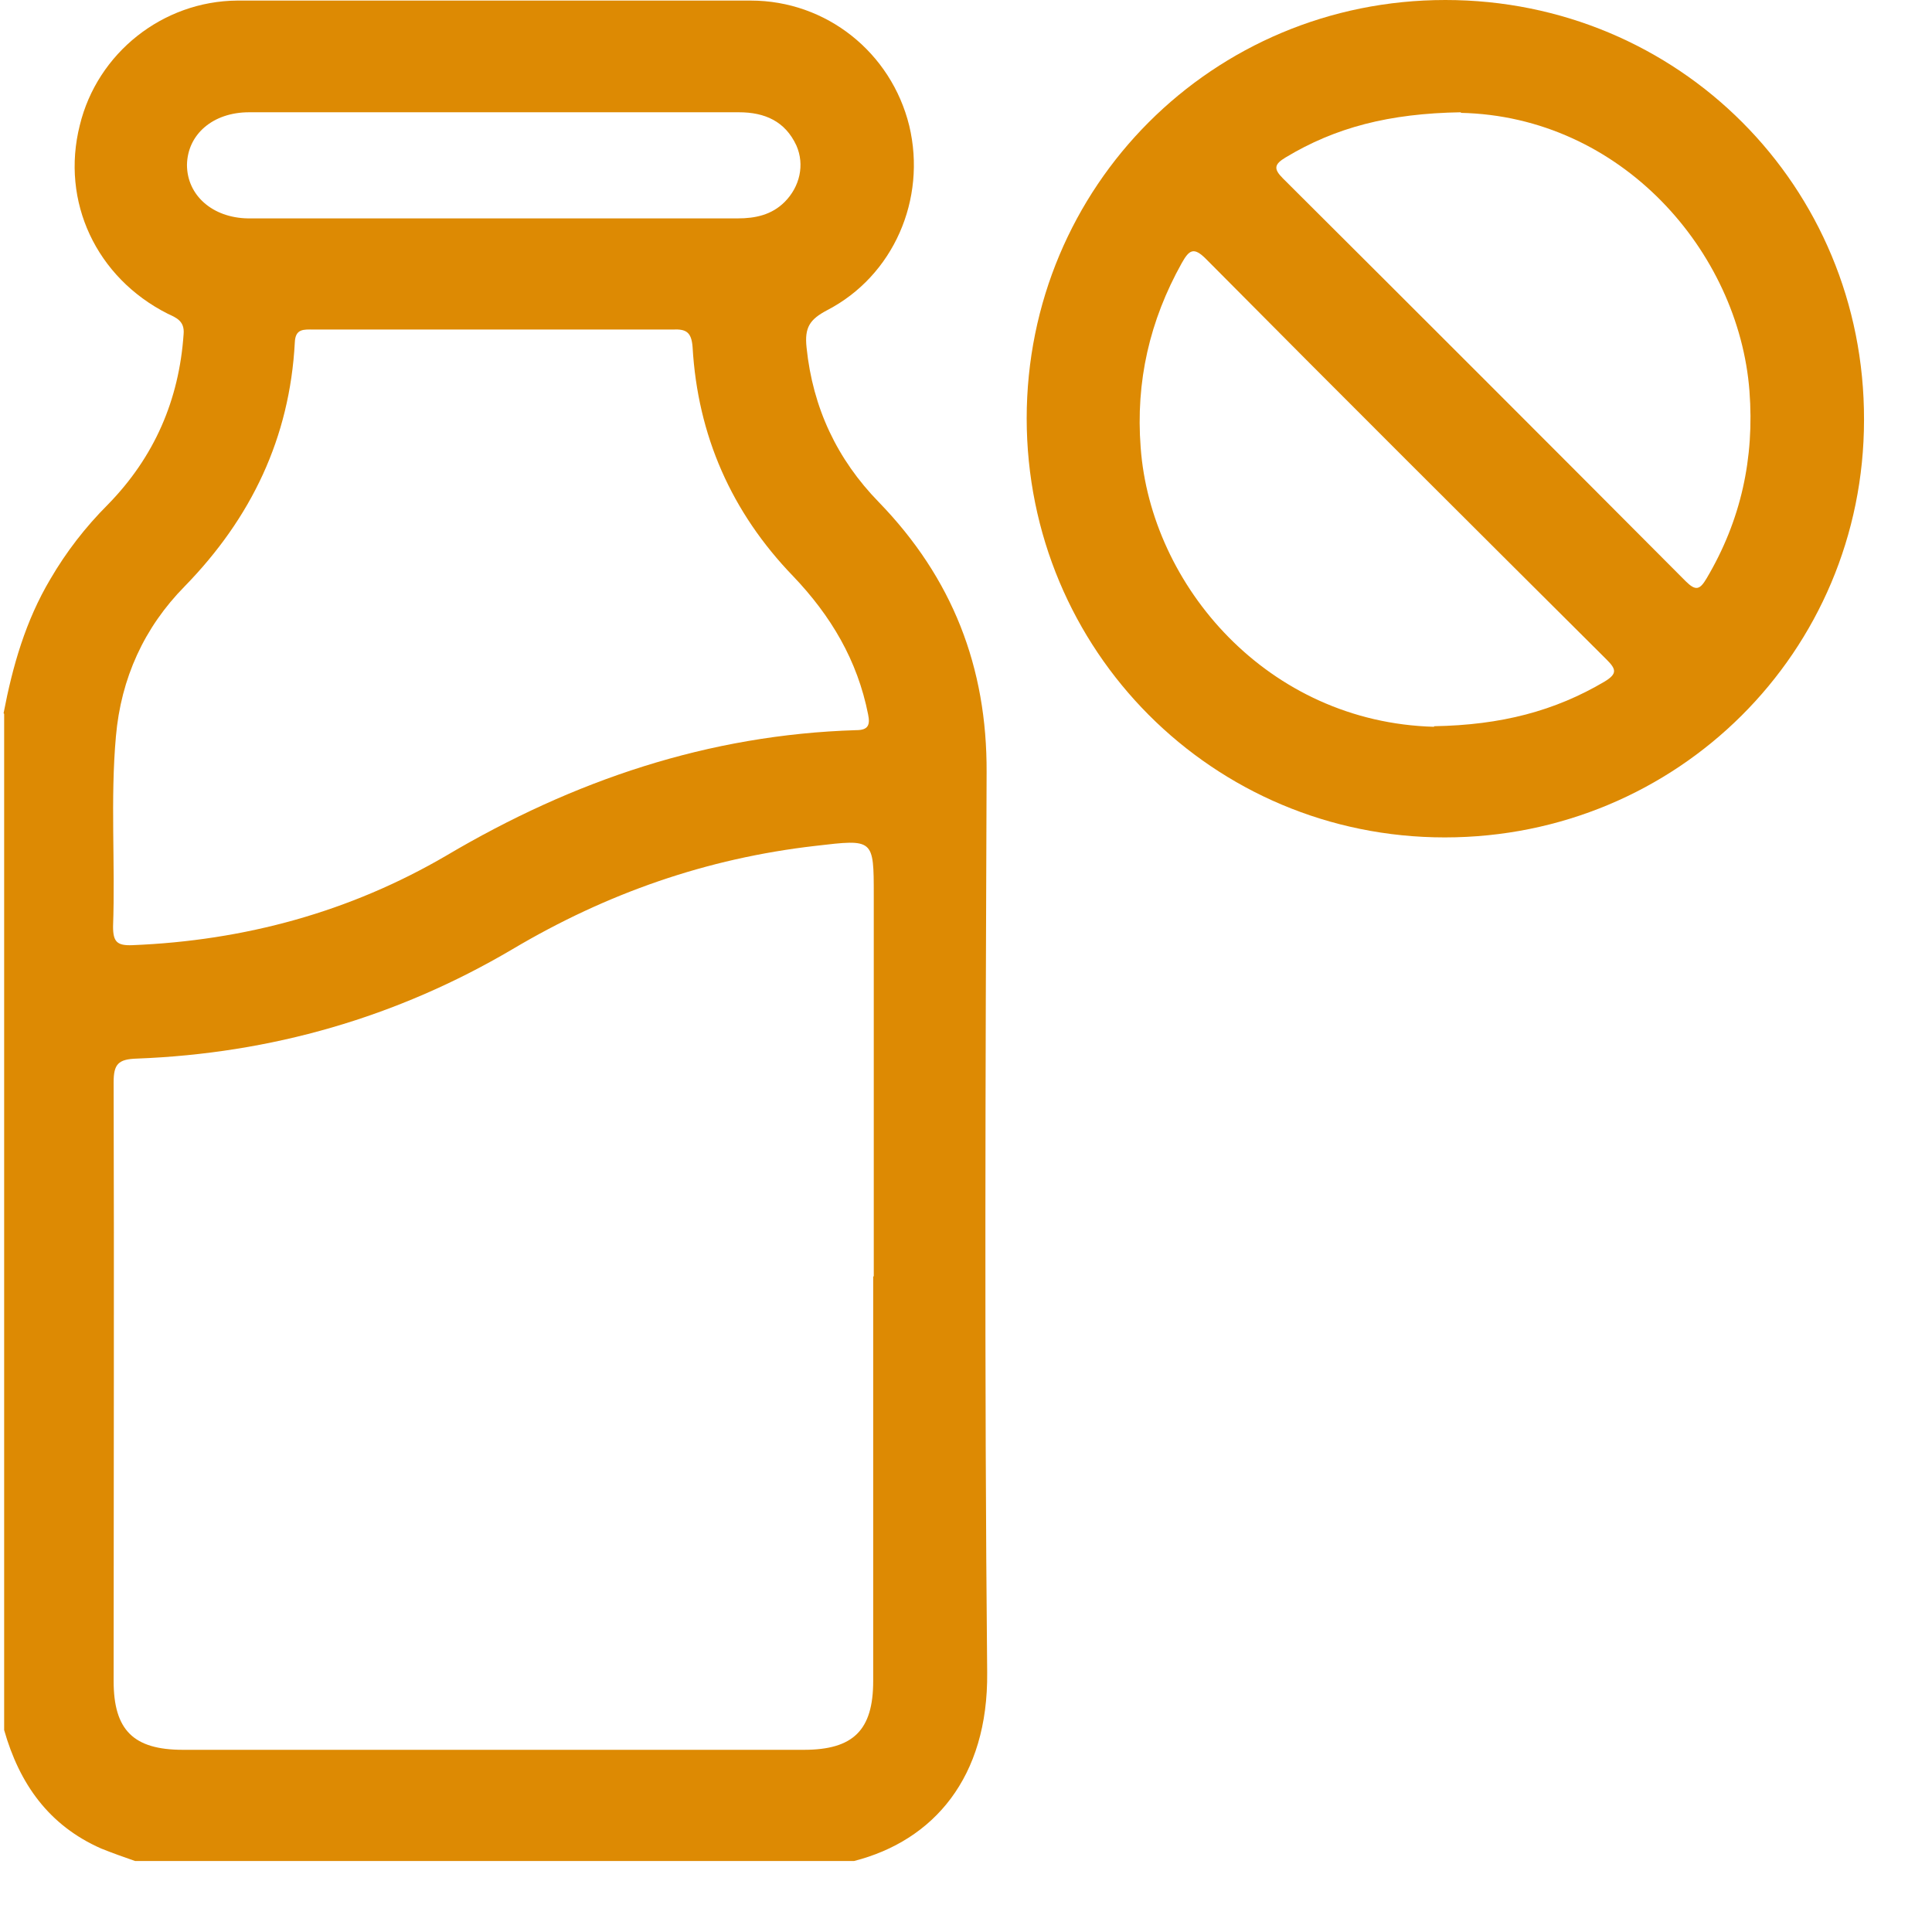
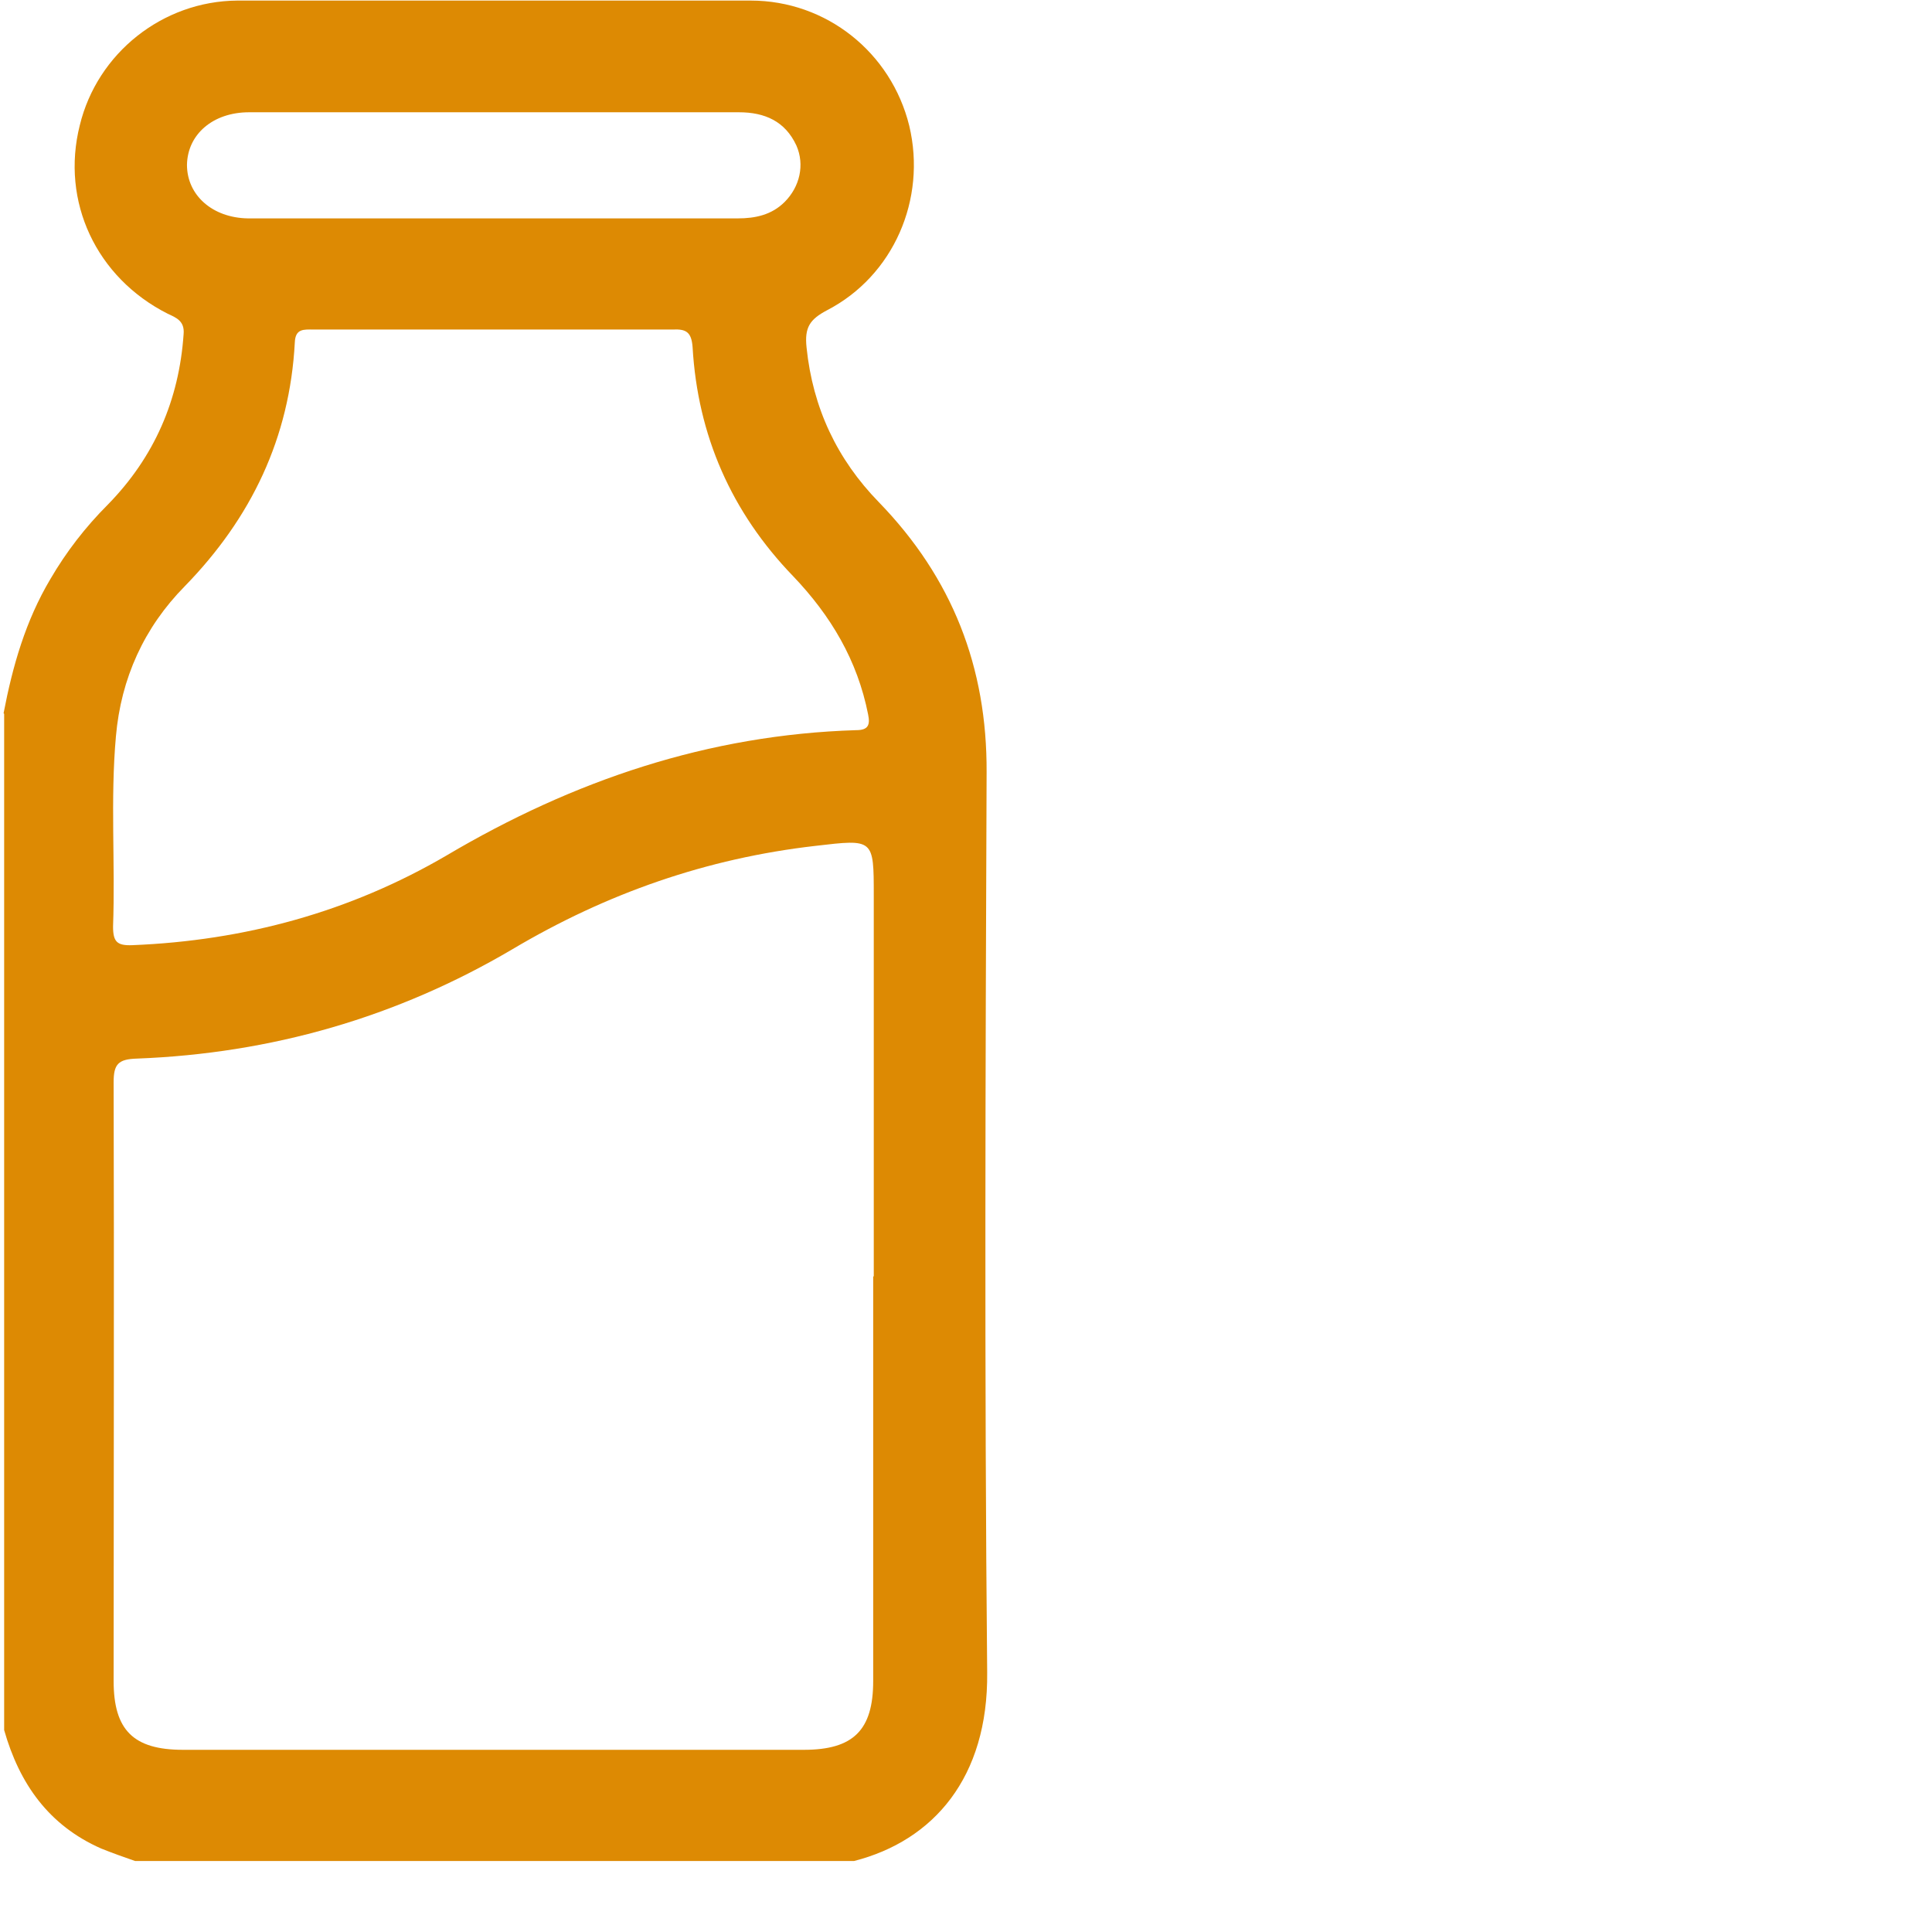
<svg xmlns="http://www.w3.org/2000/svg" width="27" height="27" viewBox="0 0 27 27" fill="none">
  <path d="M0.05 9.968C0.177 9.305 0.358 8.674 0.705 8.091C0.926 7.712 1.194 7.365 1.509 7.05C2.156 6.388 2.503 5.591 2.566 4.668C2.582 4.487 2.464 4.44 2.345 4.385C1.344 3.88 0.847 2.815 1.115 1.751C1.36 0.741 2.274 0.016 3.315 0.008C5.705 0.008 8.102 0.008 10.491 0.008C11.548 0.008 12.455 0.733 12.707 1.758C12.952 2.784 12.487 3.856 11.556 4.337C11.319 4.463 11.241 4.574 11.272 4.858C11.359 5.701 11.698 6.419 12.282 7.018C13.307 8.075 13.796 9.321 13.788 10.796C13.772 14.991 13.756 19.179 13.796 23.374C13.811 24.841 13.046 25.724 11.935 26.008L1.888 26.008C1.73 25.953 1.572 25.897 1.415 25.834C0.681 25.511 0.271 24.927 0.058 24.178C0.058 19.447 0.058 14.707 0.058 9.976L0.05 9.968ZM12.211 17.838C12.211 16.064 12.211 14.289 12.211 12.515C12.211 11.719 12.211 11.726 11.398 11.821C9.876 11.995 8.481 12.483 7.164 13.264C5.547 14.218 3.788 14.723 1.912 14.794C1.651 14.802 1.588 14.873 1.588 15.125C1.596 17.917 1.588 20.708 1.588 23.492C1.588 24.178 1.864 24.454 2.558 24.454C5.452 24.454 8.339 24.454 11.233 24.454C11.927 24.454 12.203 24.178 12.203 23.492C12.203 21.607 12.203 19.723 12.203 17.838L12.211 17.838ZM6.919 4.605C6.075 4.605 5.232 4.605 4.38 4.605C4.246 4.605 4.127 4.59 4.12 4.787C4.049 6.119 3.512 7.239 2.582 8.193C2.014 8.769 1.691 9.479 1.62 10.291C1.541 11.174 1.612 12.065 1.58 12.949C1.58 13.162 1.636 13.217 1.848 13.209C3.418 13.146 4.892 12.744 6.241 11.955C8.015 10.906 9.9 10.267 11.966 10.204C12.132 10.204 12.163 10.133 12.132 9.984C11.982 9.226 11.611 8.604 11.083 8.051C10.223 7.16 9.75 6.088 9.679 4.85C9.663 4.637 9.585 4.597 9.403 4.605C8.575 4.605 7.747 4.605 6.919 4.605ZM6.888 3.052C8.031 3.052 9.167 3.052 10.31 3.052C10.555 3.052 10.783 3.004 10.965 2.823C11.178 2.61 11.248 2.303 11.13 2.034C10.973 1.695 10.689 1.569 10.326 1.569C8.047 1.569 5.76 1.569 3.481 1.569C2.976 1.569 2.621 1.877 2.613 2.303C2.613 2.728 2.968 3.044 3.465 3.052C3.528 3.052 3.583 3.052 3.646 3.052C4.727 3.052 5.807 3.052 6.895 3.052L6.888 3.052Z" fill="#DD8A03" />
-   <path d="M14.348 5.851C14.348 2.602 16.95 -3.97791e-07 20.199 -2.55773e-07C23.456 -1.13409e-07 26.058 2.602 26.05 5.867C26.05 9.108 23.44 11.703 20.191 11.703C16.95 11.703 14.348 9.092 14.348 5.843L14.348 5.851ZM20.041 10.149C20.98 10.133 21.729 9.936 22.423 9.526C22.604 9.416 22.588 9.353 22.454 9.219C20.585 7.358 18.716 5.497 16.855 3.62C16.682 3.446 16.619 3.493 16.516 3.675C16.067 4.479 15.87 5.331 15.941 6.254C16.082 8.186 17.715 10.094 20.041 10.157L20.041 10.149ZM20.42 1.569C19.41 1.585 18.661 1.782 17.967 2.2C17.809 2.295 17.794 2.358 17.928 2.492C19.812 4.369 21.689 6.246 23.558 8.123C23.7 8.264 23.756 8.241 23.85 8.083C24.331 7.271 24.52 6.403 24.449 5.465C24.3 3.517 22.659 1.625 20.412 1.577L20.42 1.569Z" fill="#DD8A03" />
</svg>